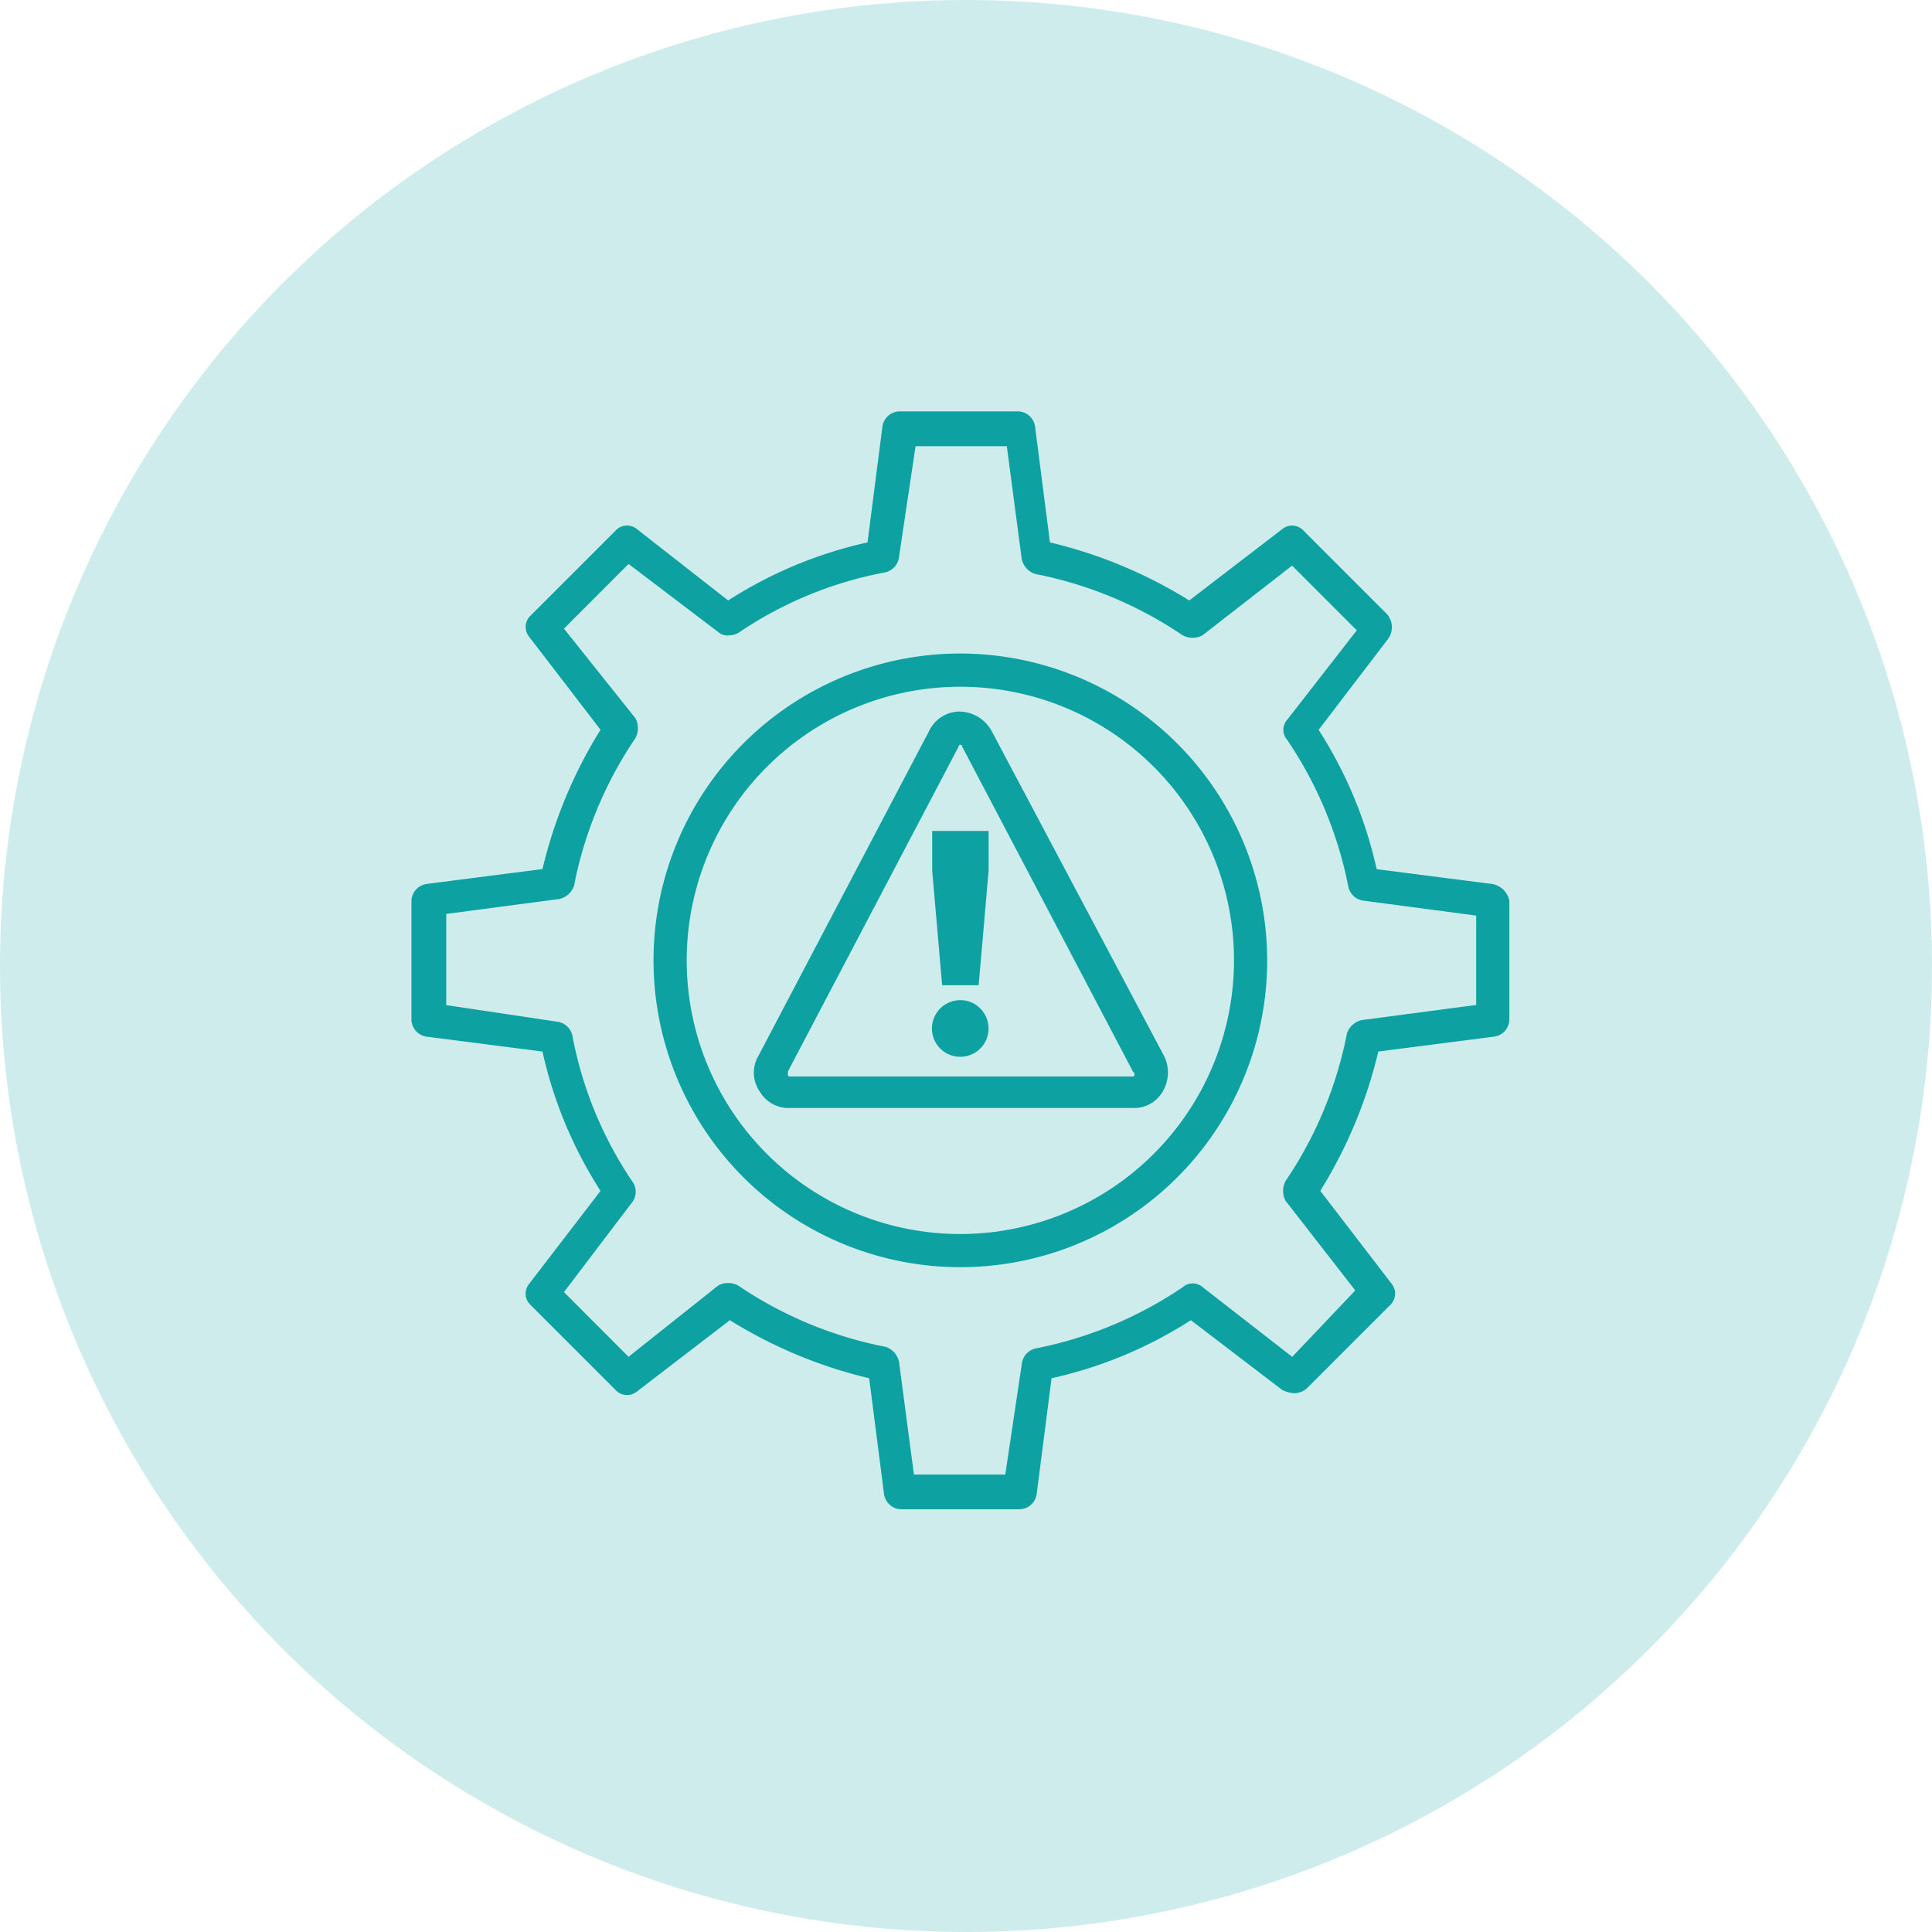
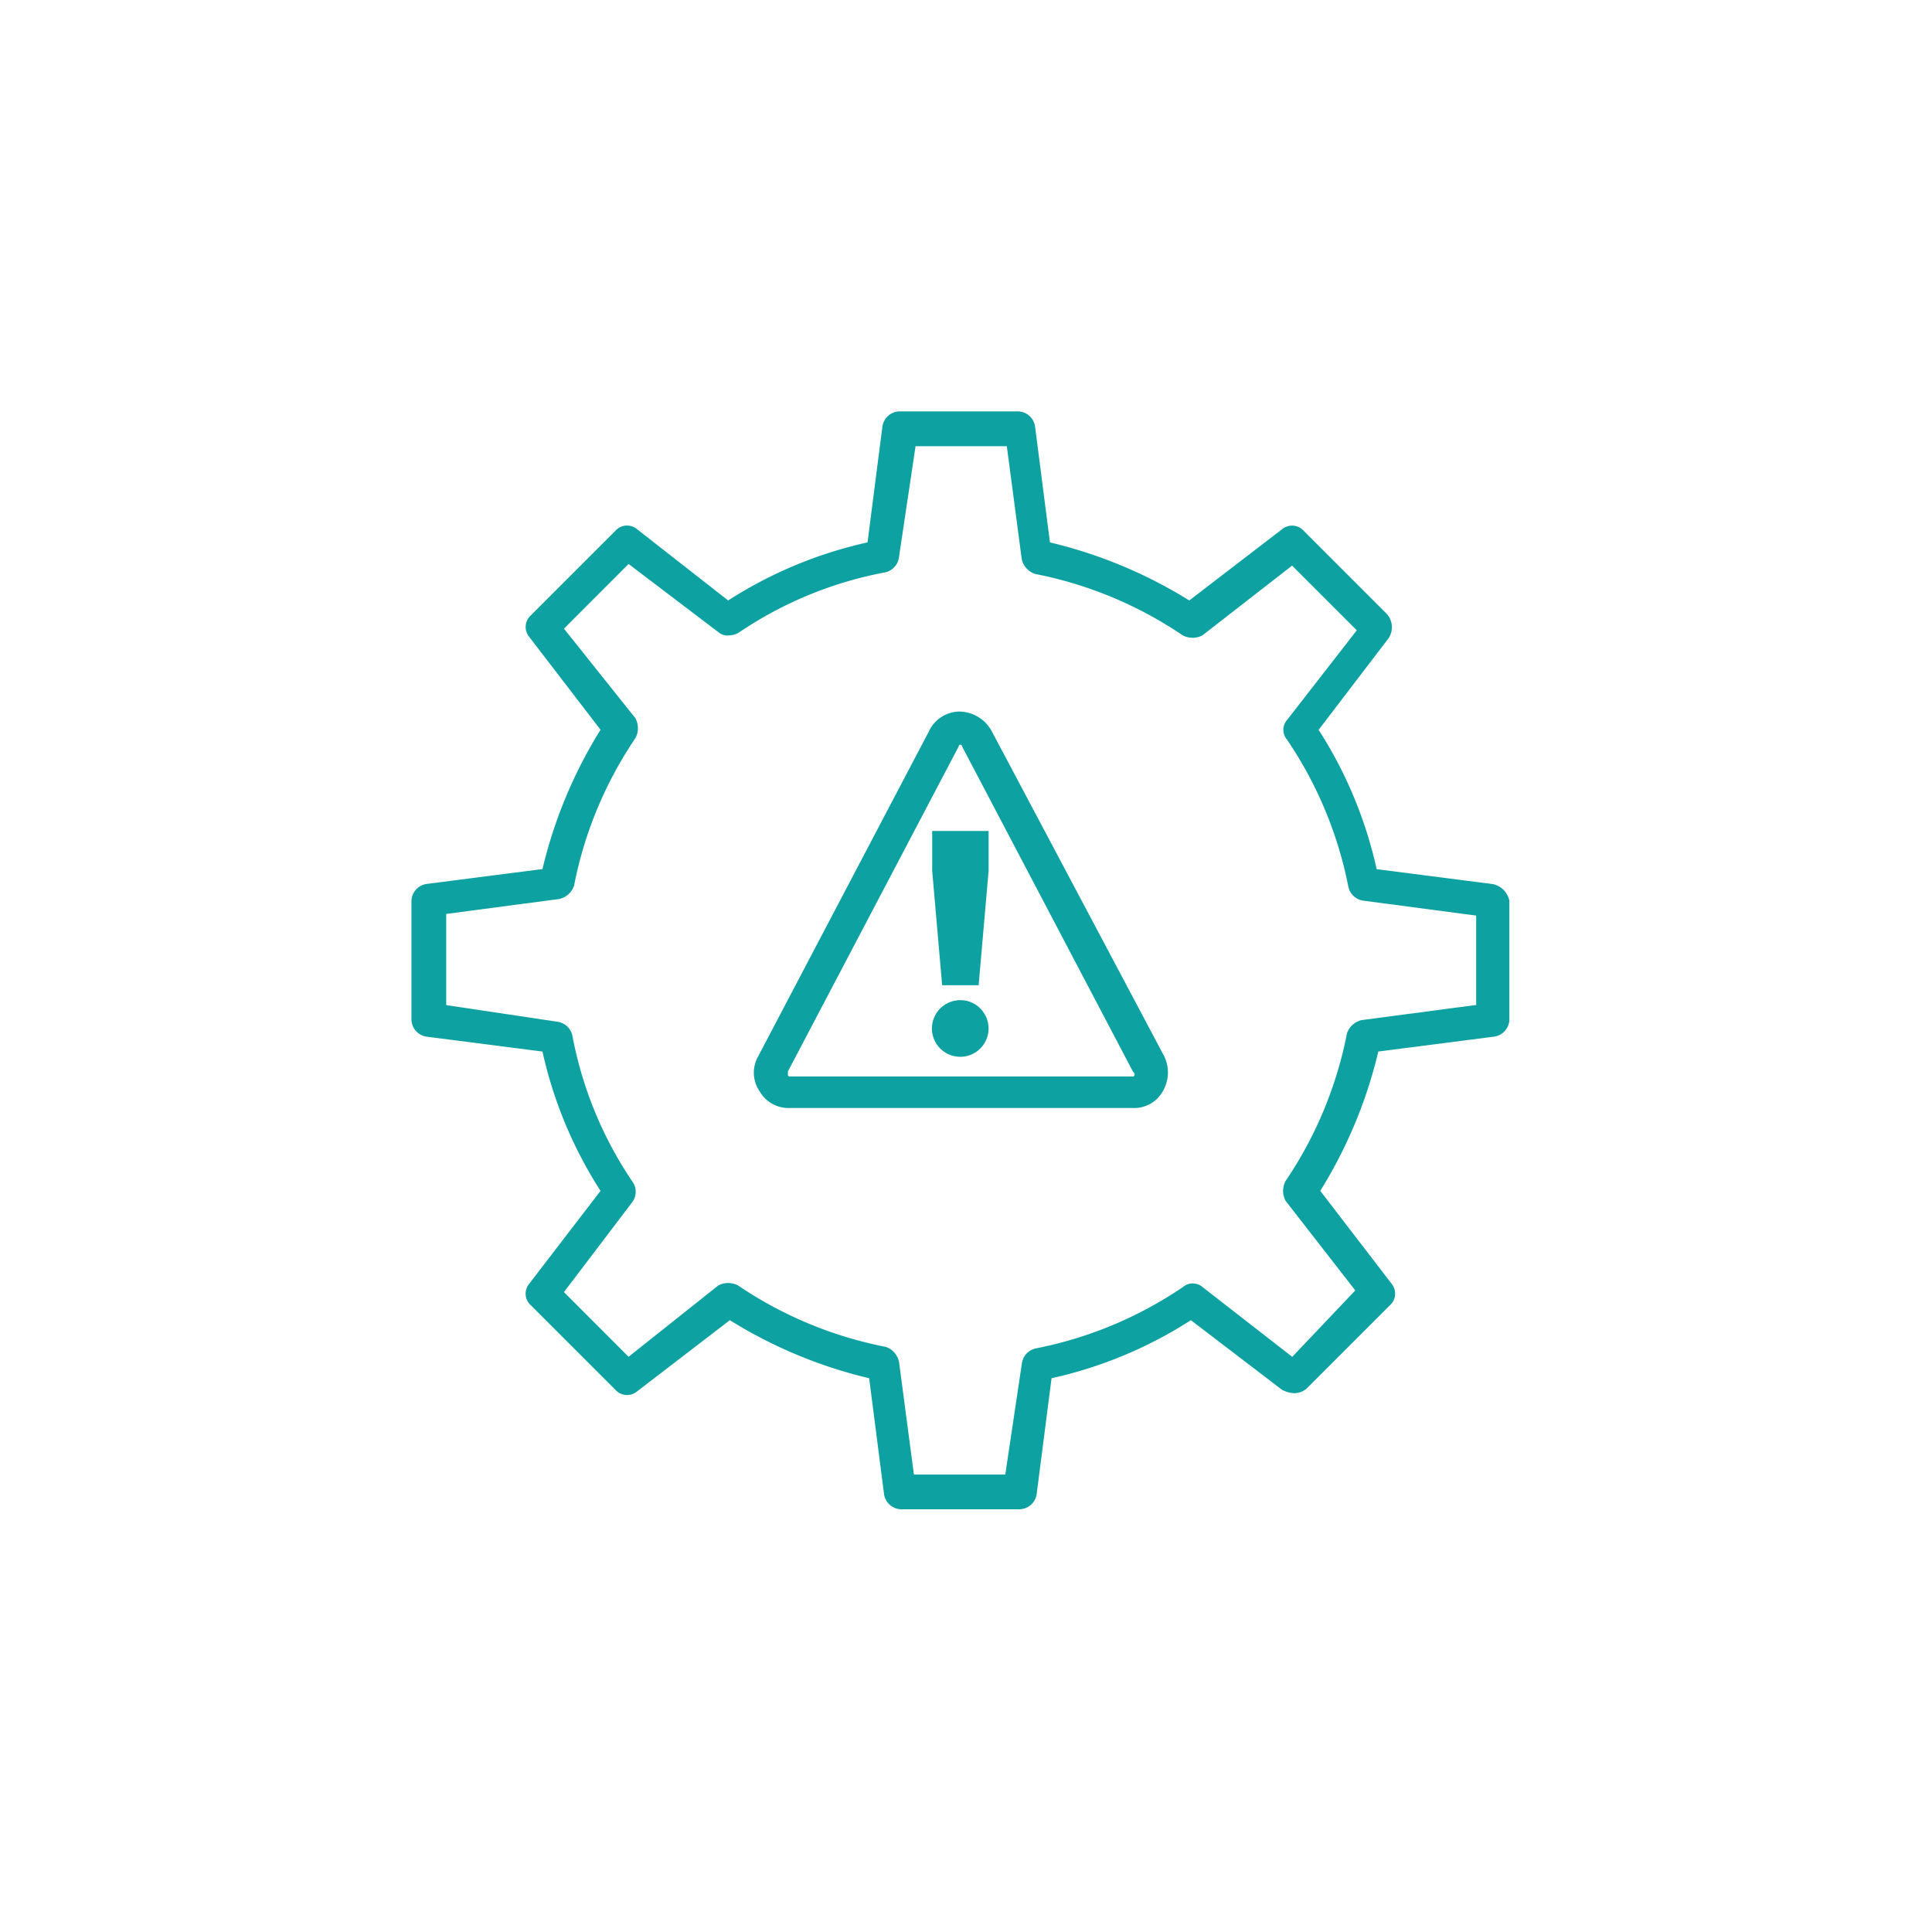
<svg xmlns="http://www.w3.org/2000/svg" width="64" height="64" viewBox="0 0 64 64">
  <g id="Risk-Assessment_" data-name="Risk-Assessment " transform="translate(-410 -3311)">
    <g id="Global-Intelligence_" data-name="Global-Intelligence " transform="translate(410 3311)">
      <g id="Global-Intelligence_2" data-name="Global-Intelligence ">
        <g id="Group_127672" data-name="Group 127672">
-           <circle id="Ellipse_649" data-name="Ellipse 649" cx="32" cy="32" r="32" fill="rgba(13,162,161,0.2)" />
-         </g>
+           </g>
      </g>
    </g>
    <g id="Group_175989" data-name="Group 175989" transform="translate(423.627 3324.627)">
      <path id="Path_145661" data-name="Path 145661" d="M113.228,23.075l-3.846-.494a14.194,14.194,0,0,0-1.923-4.615l2.308-3.022a.66.66,0,0,0-.055-.824l-2.747-2.747a.518.518,0,0,0-.714-.055l-3.077,2.362a15.5,15.5,0,0,0-4.615-1.923l-.494-3.846a.584.584,0,0,0-.549-.494H93.559a.584.584,0,0,0-.549.494l-.494,3.846A14.193,14.193,0,0,0,87.9,13.68l-3.022-2.363a.514.514,0,0,0-.714.055l-2.8,2.8a.518.518,0,0,0-.055.714l2.362,3.077a15.5,15.5,0,0,0-1.923,4.615l-3.846.494a.584.584,0,0,0-.494.549V27.58a.584.584,0,0,0,.494.549l3.846.494a14.193,14.193,0,0,0,1.923,4.615l-2.362,3.077a.514.514,0,0,0,.055.714l2.8,2.8a.518.518,0,0,0,.714.055l3.077-2.362a15.5,15.5,0,0,0,4.615,1.923l.494,3.846a.584.584,0,0,0,.549.494h3.956a.584.584,0,0,0,.549-.494l.494-3.846a14.193,14.193,0,0,0,4.615-1.923l3.022,2.308a1.018,1.018,0,0,0,.385.11.625.625,0,0,0,.44-.165l2.747-2.747a.518.518,0,0,0,.055-.714l-2.362-3.077a15.5,15.5,0,0,0,1.923-4.615l3.846-.494a.584.584,0,0,0,.494-.549V23.625a.705.705,0,0,0-.549-.55Zm-.6,4.011-3.736.494a.67.67,0,0,0-.494.44,13.224,13.224,0,0,1-2.033,4.89.7.7,0,0,0,0,.659l2.308,2.967-2.088,2.2-2.967-2.308a.5.5,0,0,0-.659,0,13.217,13.217,0,0,1-4.89,2.033.591.591,0,0,0-.44.494l-.55,3.681H94.053L93.559,38.9a.67.67,0,0,0-.44-.494,13.224,13.224,0,0,1-4.89-2.033.7.7,0,0,0-.659,0L84.6,38.734,82.46,36.591l2.253-2.967a.578.578,0,0,0,0-.714,12.868,12.868,0,0,1-1.978-4.835.591.591,0,0,0-.494-.44l-3.681-.55V24.064L82.3,23.57a.67.67,0,0,0,.494-.44,13.224,13.224,0,0,1,2.033-4.89.7.7,0,0,0,0-.659L82.46,14.614,84.6,12.471l2.967,2.253a.463.463,0,0,0,.385.11.589.589,0,0,0,.33-.11,12.868,12.868,0,0,1,4.835-1.978.591.591,0,0,0,.44-.494l.55-3.681H97.13l.494,3.736a.67.67,0,0,0,.44.494,13.224,13.224,0,0,1,4.89,2.033.7.7,0,0,0,.659,0l2.967-2.308,2.143,2.143-2.308,2.967a.5.5,0,0,0,0,.659,13.217,13.217,0,0,1,2.033,4.89.591.591,0,0,0,.494.44l3.736.494v2.967Z" transform="translate(-77.405 -7.416)" fill="#0da2a1" />
-       <path id="Path_145662" data-name="Path 145662" d="M207.814,127.65a10.164,10.164,0,1,0,10.164,10.164A10.176,10.176,0,0,0,207.814,127.65Zm0,19.23a9.065,9.065,0,1,1,9.065-9.065A9.074,9.074,0,0,1,207.814,146.88Z" transform="translate(-189.628 -119.628)" fill="#0da2a1" />
      <path id="Path_145663" data-name="Path 145663" d="M254.279,156.47a1.13,1.13,0,0,0-1.044.659L247.576,167.9a1.09,1.09,0,0,0,.055,1.154,1.1,1.1,0,0,0,.989.549h11.373a1.089,1.089,0,0,0,.989-.549,1.235,1.235,0,0,0,.055-1.154l-5.714-10.769a1.232,1.232,0,0,0-1.044-.659Zm5.769,12.033a.054.054,0,0,1-.055.055H248.62a.054.054,0,0,1-.055-.055v-.11l5.659-10.769a.055.055,0,1,1,.11,0l5.659,10.769c.055.055.055.055.055.11Z" transform="translate(-236.092 -146.526)" fill="#0da2a1" />
      <path id="Path_145664" data-name="Path 145664" d="M336.934,299.77a.938.938,0,1,0,.659.275A.911.911,0,0,0,336.934,299.77Z" transform="translate(-318.747 -280.265)" fill="#0da2a1" />
      <path id="Path_145665" data-name="Path 145665" d="M336,217.083l.33,3.791h1.209l.33-3.791v-1.319H336Z" transform="translate(-318.747 -201.864)" fill="#0da2a1" />
    </g>
  </g>
</svg>